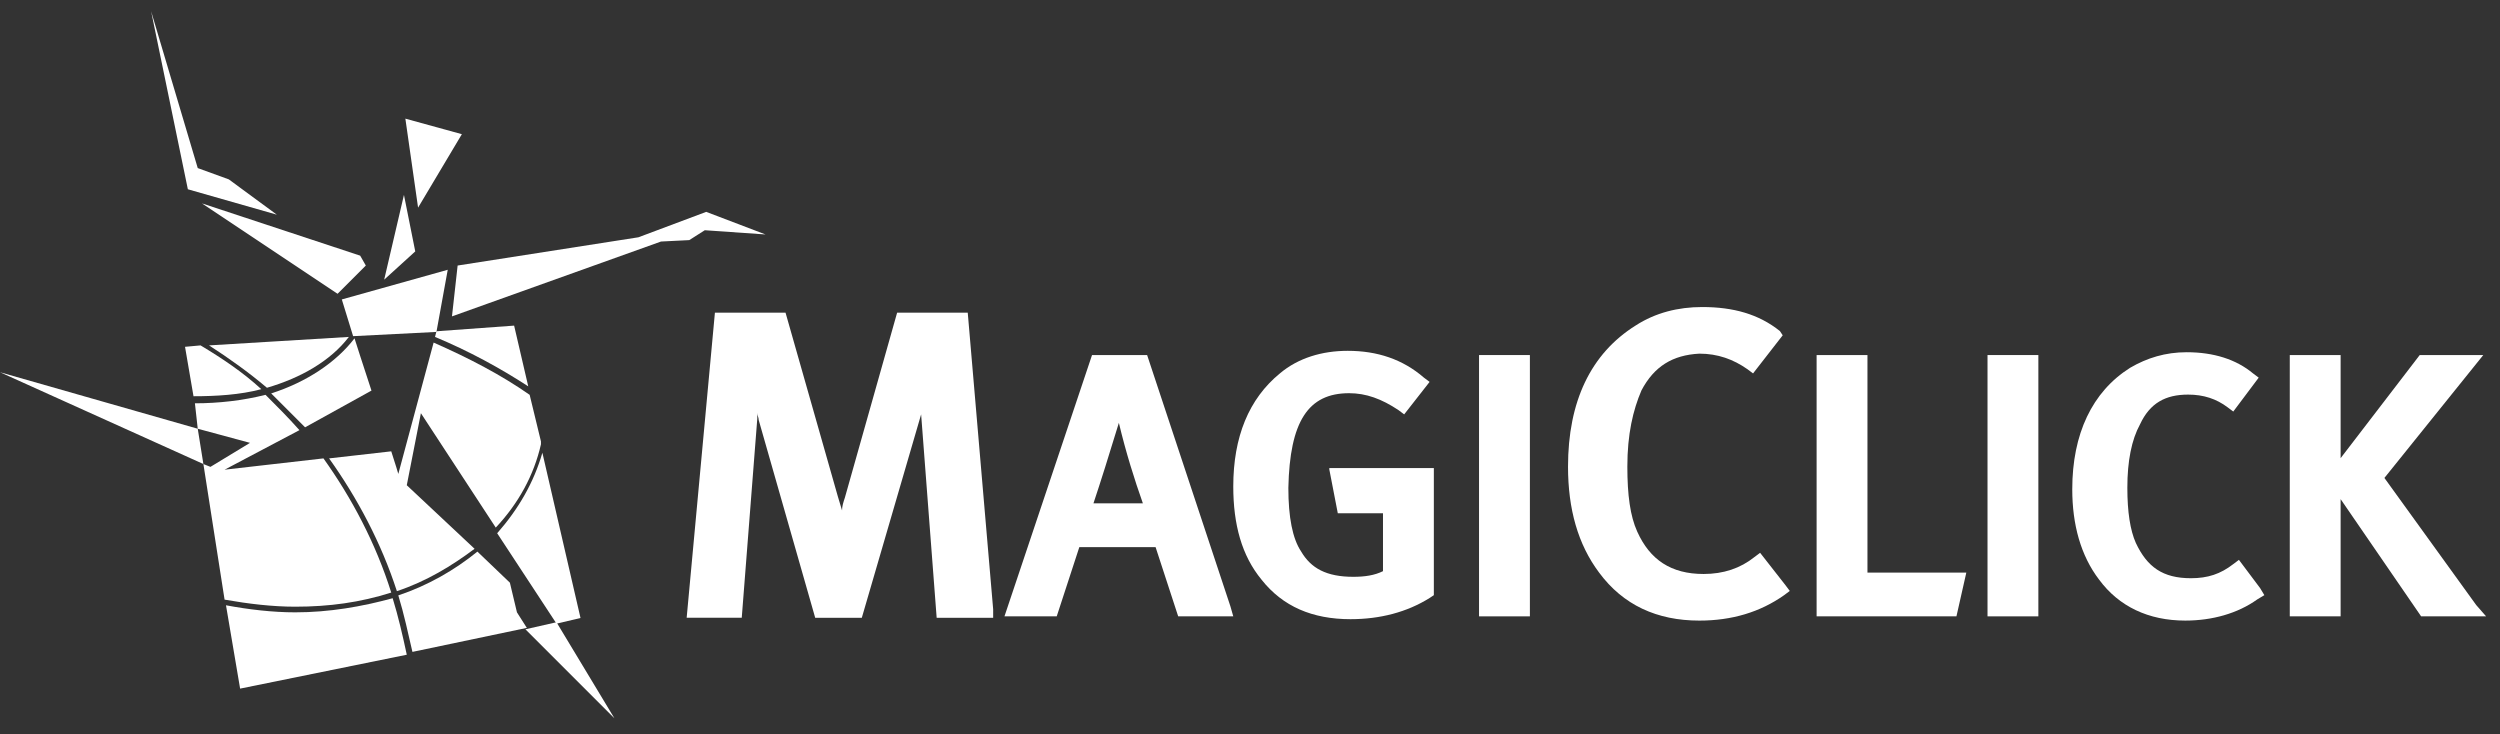
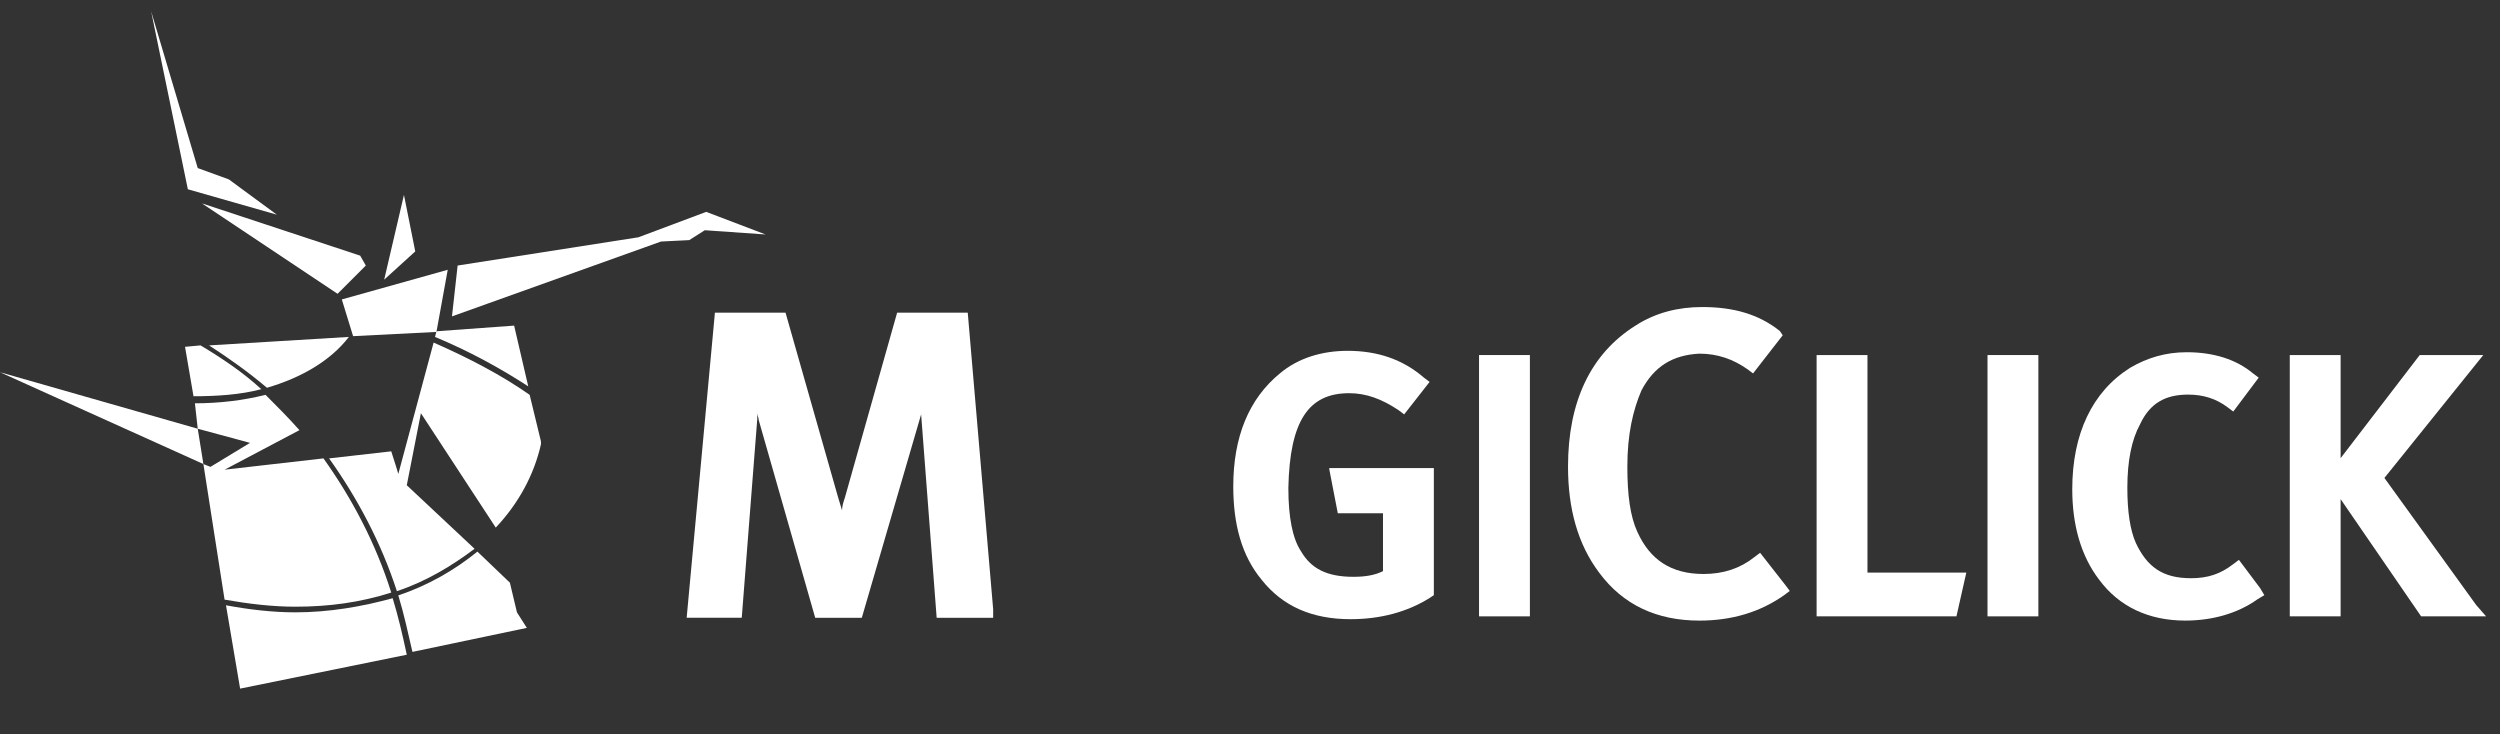
<svg xmlns="http://www.w3.org/2000/svg" version="1.1" id="Layer_1" x="0px" y="0px" viewBox="0 0 177 52" style="enable-background:new 0 0 177 52;" xml:space="preserve">
  <rect x="0" y="0" width="177" height="52" fill="#333333" stroke="none" />
  <style type="text/css">
	.st0{fill-rule:evenodd;clip-rule:evenodd;fill:#FFFFFF;}
</style>
  <g id="LOGO">
    <g>
      <g id="Group-14" transform="translate(48.016, 21.538)">
        <path id="Fill-1" class="st0" d="M22.3,21.6l-1.8-21h-5l-3.7,13.1c-0.1,0.3-0.2,0.6-0.2,0.9c-0.1-0.3-0.2-0.7-0.3-1l-3.7-13h-5     l-2,21.6h3.9L5.6,8.1c0-0.1,0-0.2,0-0.4c0,0.2,0.1,0.3,0.1,0.5l4,14H13l4.2-14.4l1.1,14.4h4L22.3,21.6z" />
-         <path id="Fill-3" class="st0" d="M32.9,14.1h-3.5c0.5-1.5,1.1-3.4,1.8-5.7C31.7,10.5,32.3,12.4,32.9,14.1L32.9,14.1z M39.1,21.4     L33.2,3.6h-3.9l-6.2,18.5h3.7l1.6-4.9h5.4l1.6,4.9h3.9L39.1,21.4z" />
        <path id="Fill-5" class="st0" d="M46.1,11.7l0.6,3.1h3.2l0,4.1c-0.6,0.3-1.3,0.4-2.1,0.4c-1.9,0-3-0.6-3.7-1.8     c-0.6-0.9-0.9-2.4-0.9-4.5c0.1-4.7,1.4-6.7,4.3-6.7c1.2,0,2.3,0.4,3.5,1.2l0.4,0.3l1.8-2.3l-0.4-0.3c-1.5-1.3-3.3-1.9-5.4-1.9     c-1.8,0-3.5,0.5-4.8,1.6c-2.2,1.8-3.3,4.5-3.3,8c0,2.7,0.6,4.9,2,6.6c1.5,1.9,3.6,2.8,6.3,2.8h0c2.1,0,4-0.5,5.6-1.5l0.3-0.2v-9     H46.1z" />
        <polygon id="Fill-7" class="st0" points="56.7,22.1 60.3,22.1 60.3,3.6 56.7,3.6    " />
        <path id="Fill-9" class="st0" d="M78.4,19.9l-1.8-2.3l-0.4,0.3c-1,0.8-2.2,1.2-3.6,1.2c-2.3,0-3.8-1-4.7-3     c-0.5-1.1-0.7-2.6-0.7-4.6c0-2.3,0.4-4,1-5.4c0.9-1.7,2.2-2.5,4.1-2.6c1.3,0,2.4,0.4,3.4,1.1l0.4,0.3l2.1-2.7L78,1.9     c-1.5-1.2-3.3-1.7-5.5-1.7c-1.7,0-3.3,0.4-4.7,1.3c-3.2,2-4.8,5.4-4.8,10c0,3,0.7,5.5,2.2,7.5c1.7,2.3,4.1,3.4,7.1,3.4h0     c2.3,0,4.3-0.6,6-1.8l0.4-0.3L78.4,19.9z" />
        <polygon id="Fill-10" class="st0" points="84.2,19 84.2,3.6 80.6,3.6 80.6,22.1 90.5,22.1 91.2,19    " />
        <polygon id="Fill-11" class="st0" points="92.7,22.1 96.3,22.1 96.3,3.6 92.7,3.6    " />
        <path id="Fill-12" class="st0" d="M112,20.1l-1.5-2l-0.4,0.3c-0.9,0.7-1.8,1-3,1c-2,0-3.1-0.8-3.9-2.5c-0.4-0.9-0.6-2.2-0.6-3.9     c0-1.9,0.3-3.4,0.9-4.5c0.7-1.5,1.8-2.1,3.4-2.1c1.1,0,2,0.3,2.8,0.9l0.4,0.3l1.8-2.4l-0.4-0.3c-1.2-1-2.8-1.5-4.7-1.5     c-1.5,0-2.8,0.4-4,1.1c-2.7,1.7-4.1,4.7-4.1,8.6c0,2.5,0.6,4.7,1.9,6.4c1.4,1.9,3.5,2.9,6.1,2.9h0c1.9,0,3.7-0.5,5.1-1.5l0.5-0.3     L112,20.1z" />
        <polygon id="Fill-13" class="st0" points="128,22.1 127.3,21.3 120.8,12.3 127.8,3.6 123.3,3.6 117.7,10.9 117.7,3.6 114.1,3.6      114.1,22.1 117.7,22.1 117.7,13.8 123.4,22.1    " />
      </g>
      <polygon id="Fill-15" class="st0" points="25,23.8 30.9,23.5 31.7,19.1 24.2,21.2   " />
      <polygon id="Fill-16" class="st0" points="23.9,20.8 25.9,18.8 25.5,18.1 14.3,14.4   " />
      <polygon id="Fill-17" class="st0" points="10.7,0.8 13.3,13.4 19.6,15.2 16.2,12.7 14,11.9   " />
      <polygon id="Fill-18" class="st0" points="50,15 45.2,16.8 32.4,18.8 32.1,21.5 32,22.4 46.8,17.1 48.8,17 49.9,16.3 54.2,16.6       " />
-       <polygon id="Fill-19" class="st0" points="32.7,9.5 28.7,8.4 29.6,14.7   " />
      <polygon id="Fill-20" class="st0" points="28.6,13.8 27.2,19.8 29.4,17.8   " />
      <g id="Group-41" transform="translate(0, 22.854)">
-         <path id="Fill-21" class="st0" d="M37.2,21.7c0,0,6.3,6.3,6.3,6.3l-4.1-6.8L37.2,21.7z" />
+         <path id="Fill-21" class="st0" d="M37.2,21.7c0,0,6.3,6.3,6.3,6.3L37.2,21.7z" />
        <path id="Fill-23" class="st0" d="M30.7,1.4l-2.5,9.3c0,0-0.2-0.7-0.5-1.6l-4.4,0.5c2,2.8,3.7,6,4.8,9.4c2.1-0.7,3.9-1.8,5.5-3     l-4.8-4.5l1-5.1l5.3,8.1c1.6-1.7,2.7-3.7,3.2-5.9c0-0.1,0-0.1,0-0.2l-0.8-3.3C35.5,3.7,33.2,2.5,30.7,1.4" />
        <path id="Fill-25" class="st0" d="M14.4,10L14,7.5l3.7,1l-2.8,1.7C14.9,10.2,14.4,10,14.4,10 M20.9,20.1c2.4,0,4.6-0.3,6.8-1     c-1.1-3.5-2.8-6.7-4.8-9.5l-7,0.8l5.3-2.8c-0.8-0.9-1.6-1.7-2.4-2.5c-1.6,0.4-3.3,0.6-5,0.6L14,7.5l-14-4L14.4,10l1.5,9.6     C17.6,19.9,19.3,20.1,20.9,20.1" />
        <path id="Fill-27" class="st0" d="M24.7,1l-9.9,0.6c1.4,0.9,2.8,1.9,4.1,3C21.3,3.9,23.4,2.7,24.7,1" />
-         <path id="Fill-29" class="st0" d="M26.3,4.8c-0.6-1.8-1.1-3.4-1.2-3.7c-1.3,1.7-3.4,3.1-5.9,3.9c0.8,0.8,1.6,1.6,2.4,2.4     L26.3,4.8z" />
-         <path id="Fill-31" class="st0" d="M39.4,21.3l1.7-0.4L38.4,9.2c-0.6,2.1-1.7,4-3.2,5.7L39.4,21.3z" />
        <path id="Fill-33" class="st0" d="M36.1,18.4l-2.3-2.2c-1.6,1.3-3.5,2.4-5.6,3.1c0.4,1.3,0.7,2.7,1,4l8.1-1.7l-0.7-1.1L36.1,18.4     z" />
        <path id="Fill-35" class="st0" d="M20.9,20.5c-1.6,0-3.3-0.2-4.9-0.5l0,0l1,5.9l11.8-2.4c-0.3-1.4-0.6-2.7-1-4     C25.6,20.1,23.3,20.5,20.9,20.5" />
        <path id="Fill-37" class="st0" d="M13.1,1.7l0.6,3.5c1.6,0,3.3-0.1,4.8-0.5c-1.3-1.2-2.8-2.2-4.3-3.1L13.1,1.7z" />
        <path id="Fill-39" class="st0" d="M30.9,0.6L30.8,1c2.4,1,4.6,2.2,6.6,3.5l-1-4.3L30.9,0.6z" />
      </g>
    </g>
  </g>
</svg>